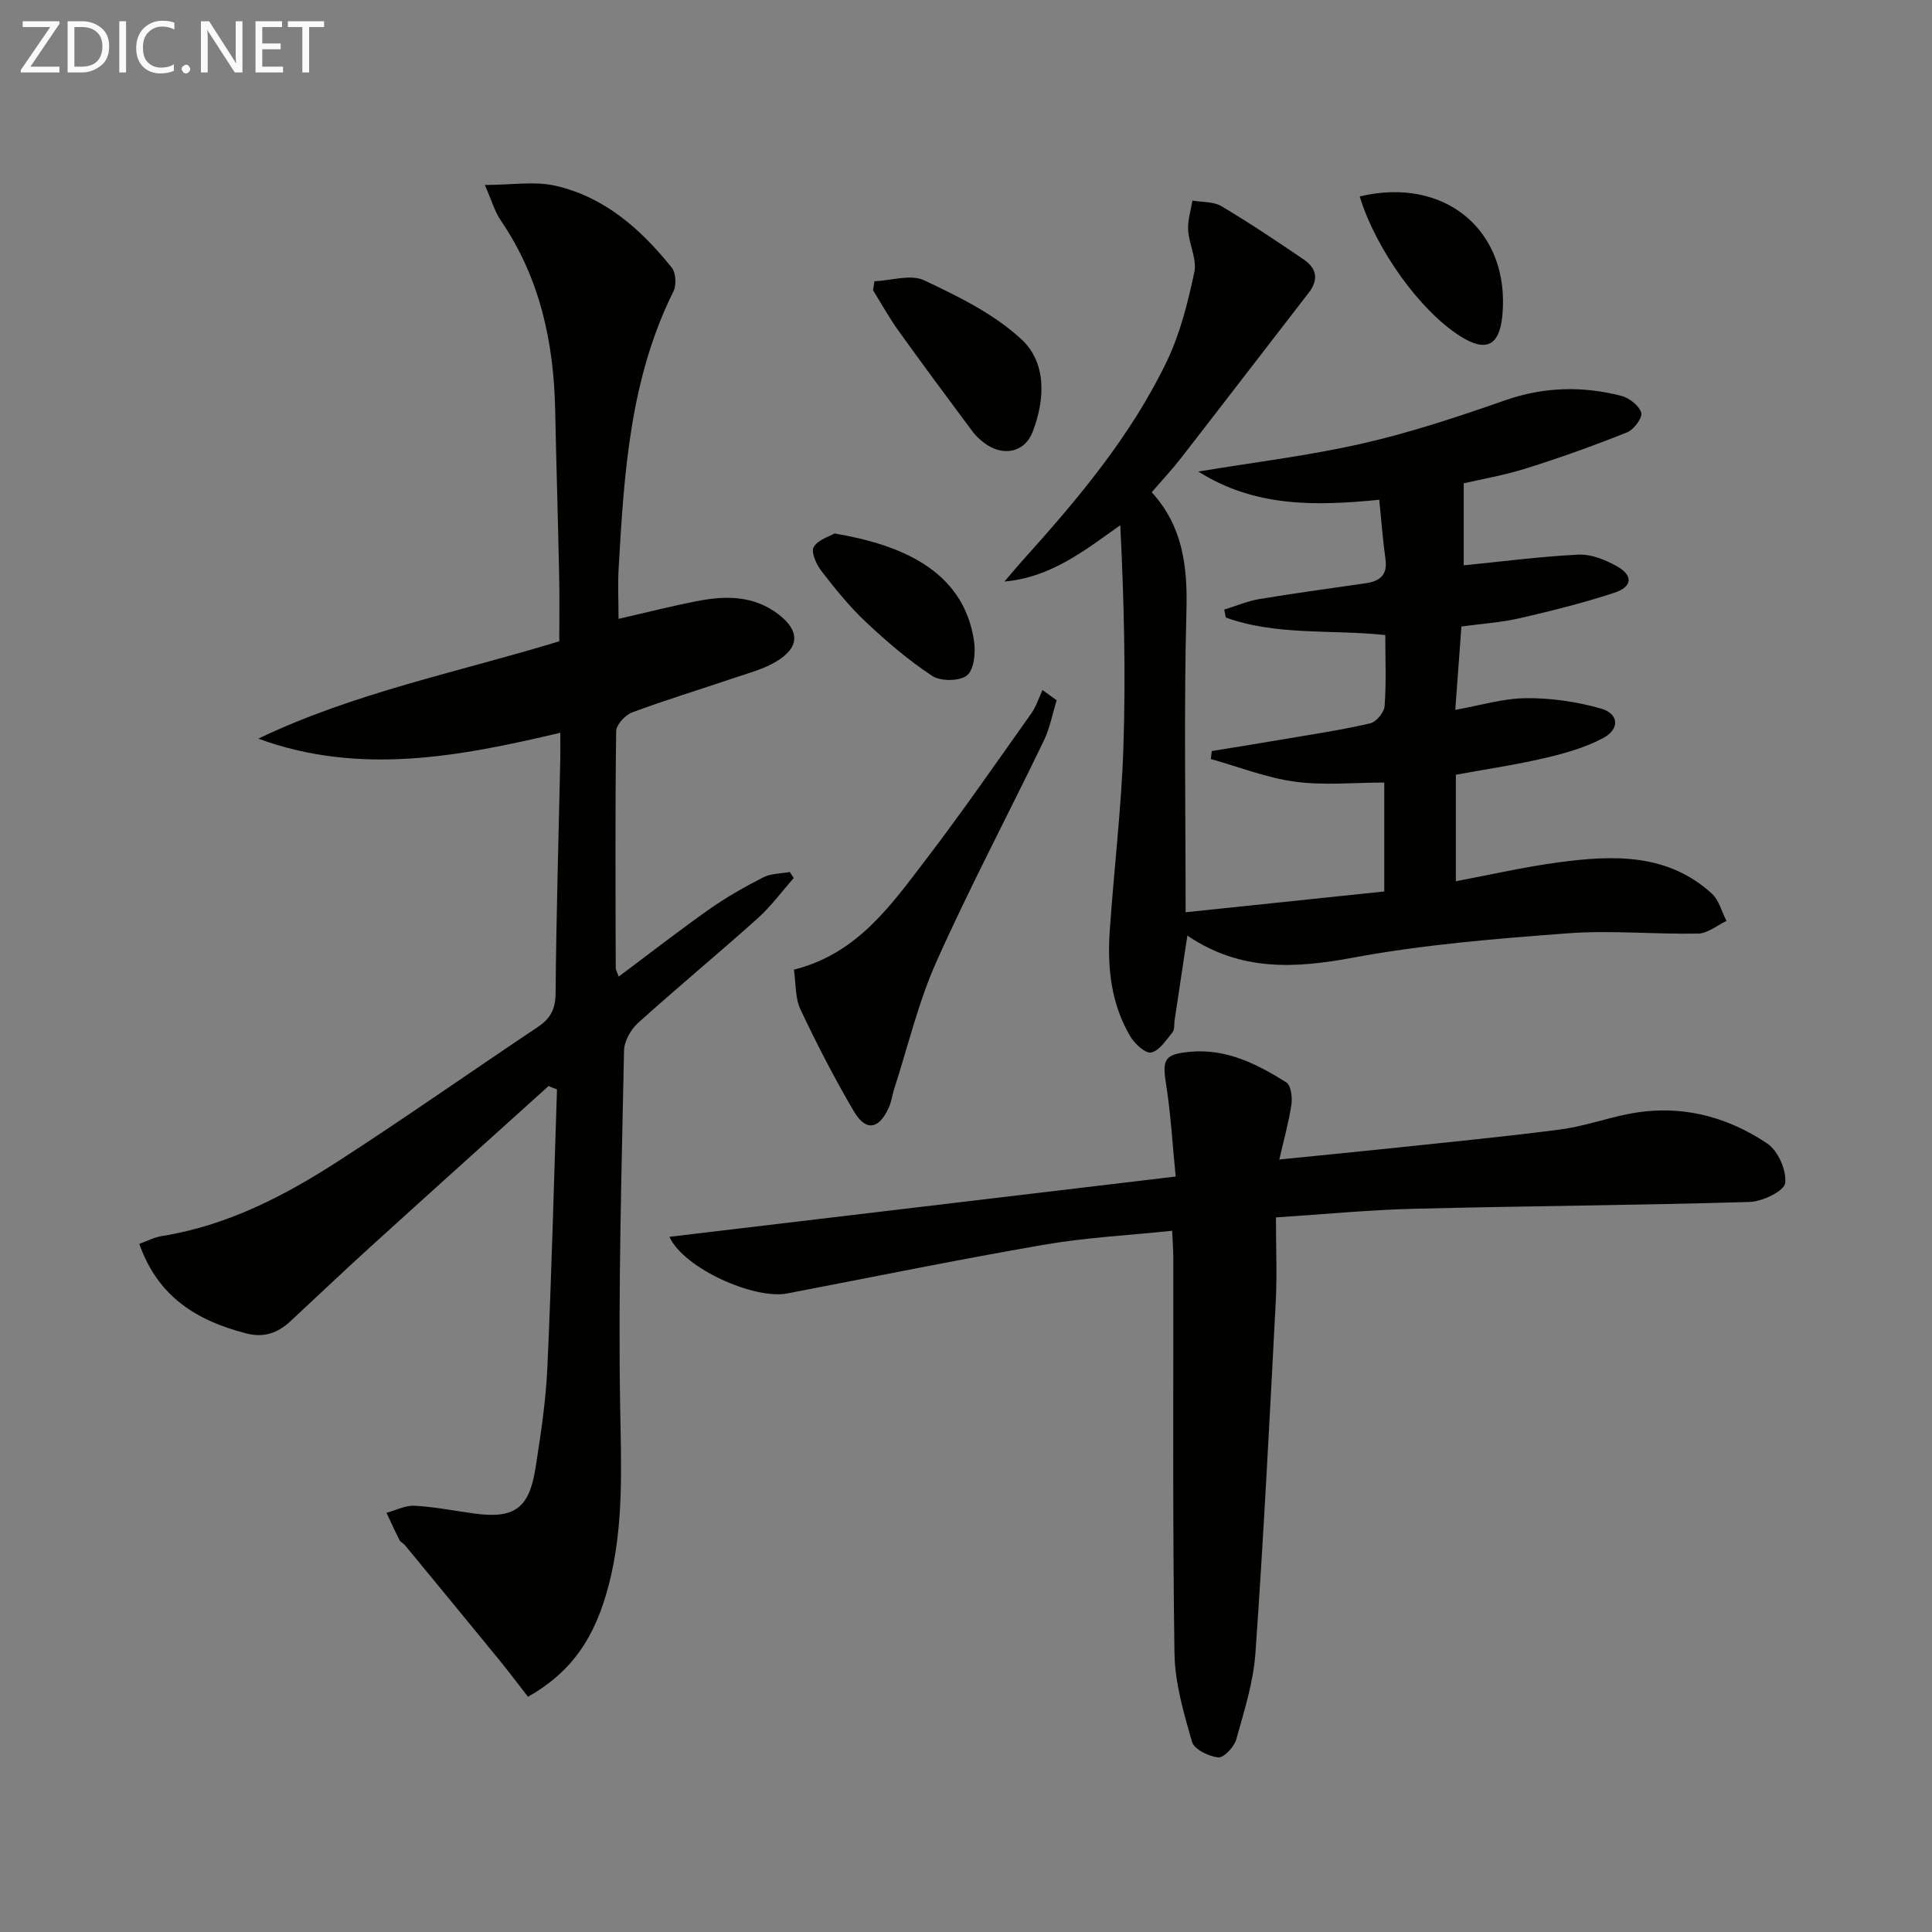
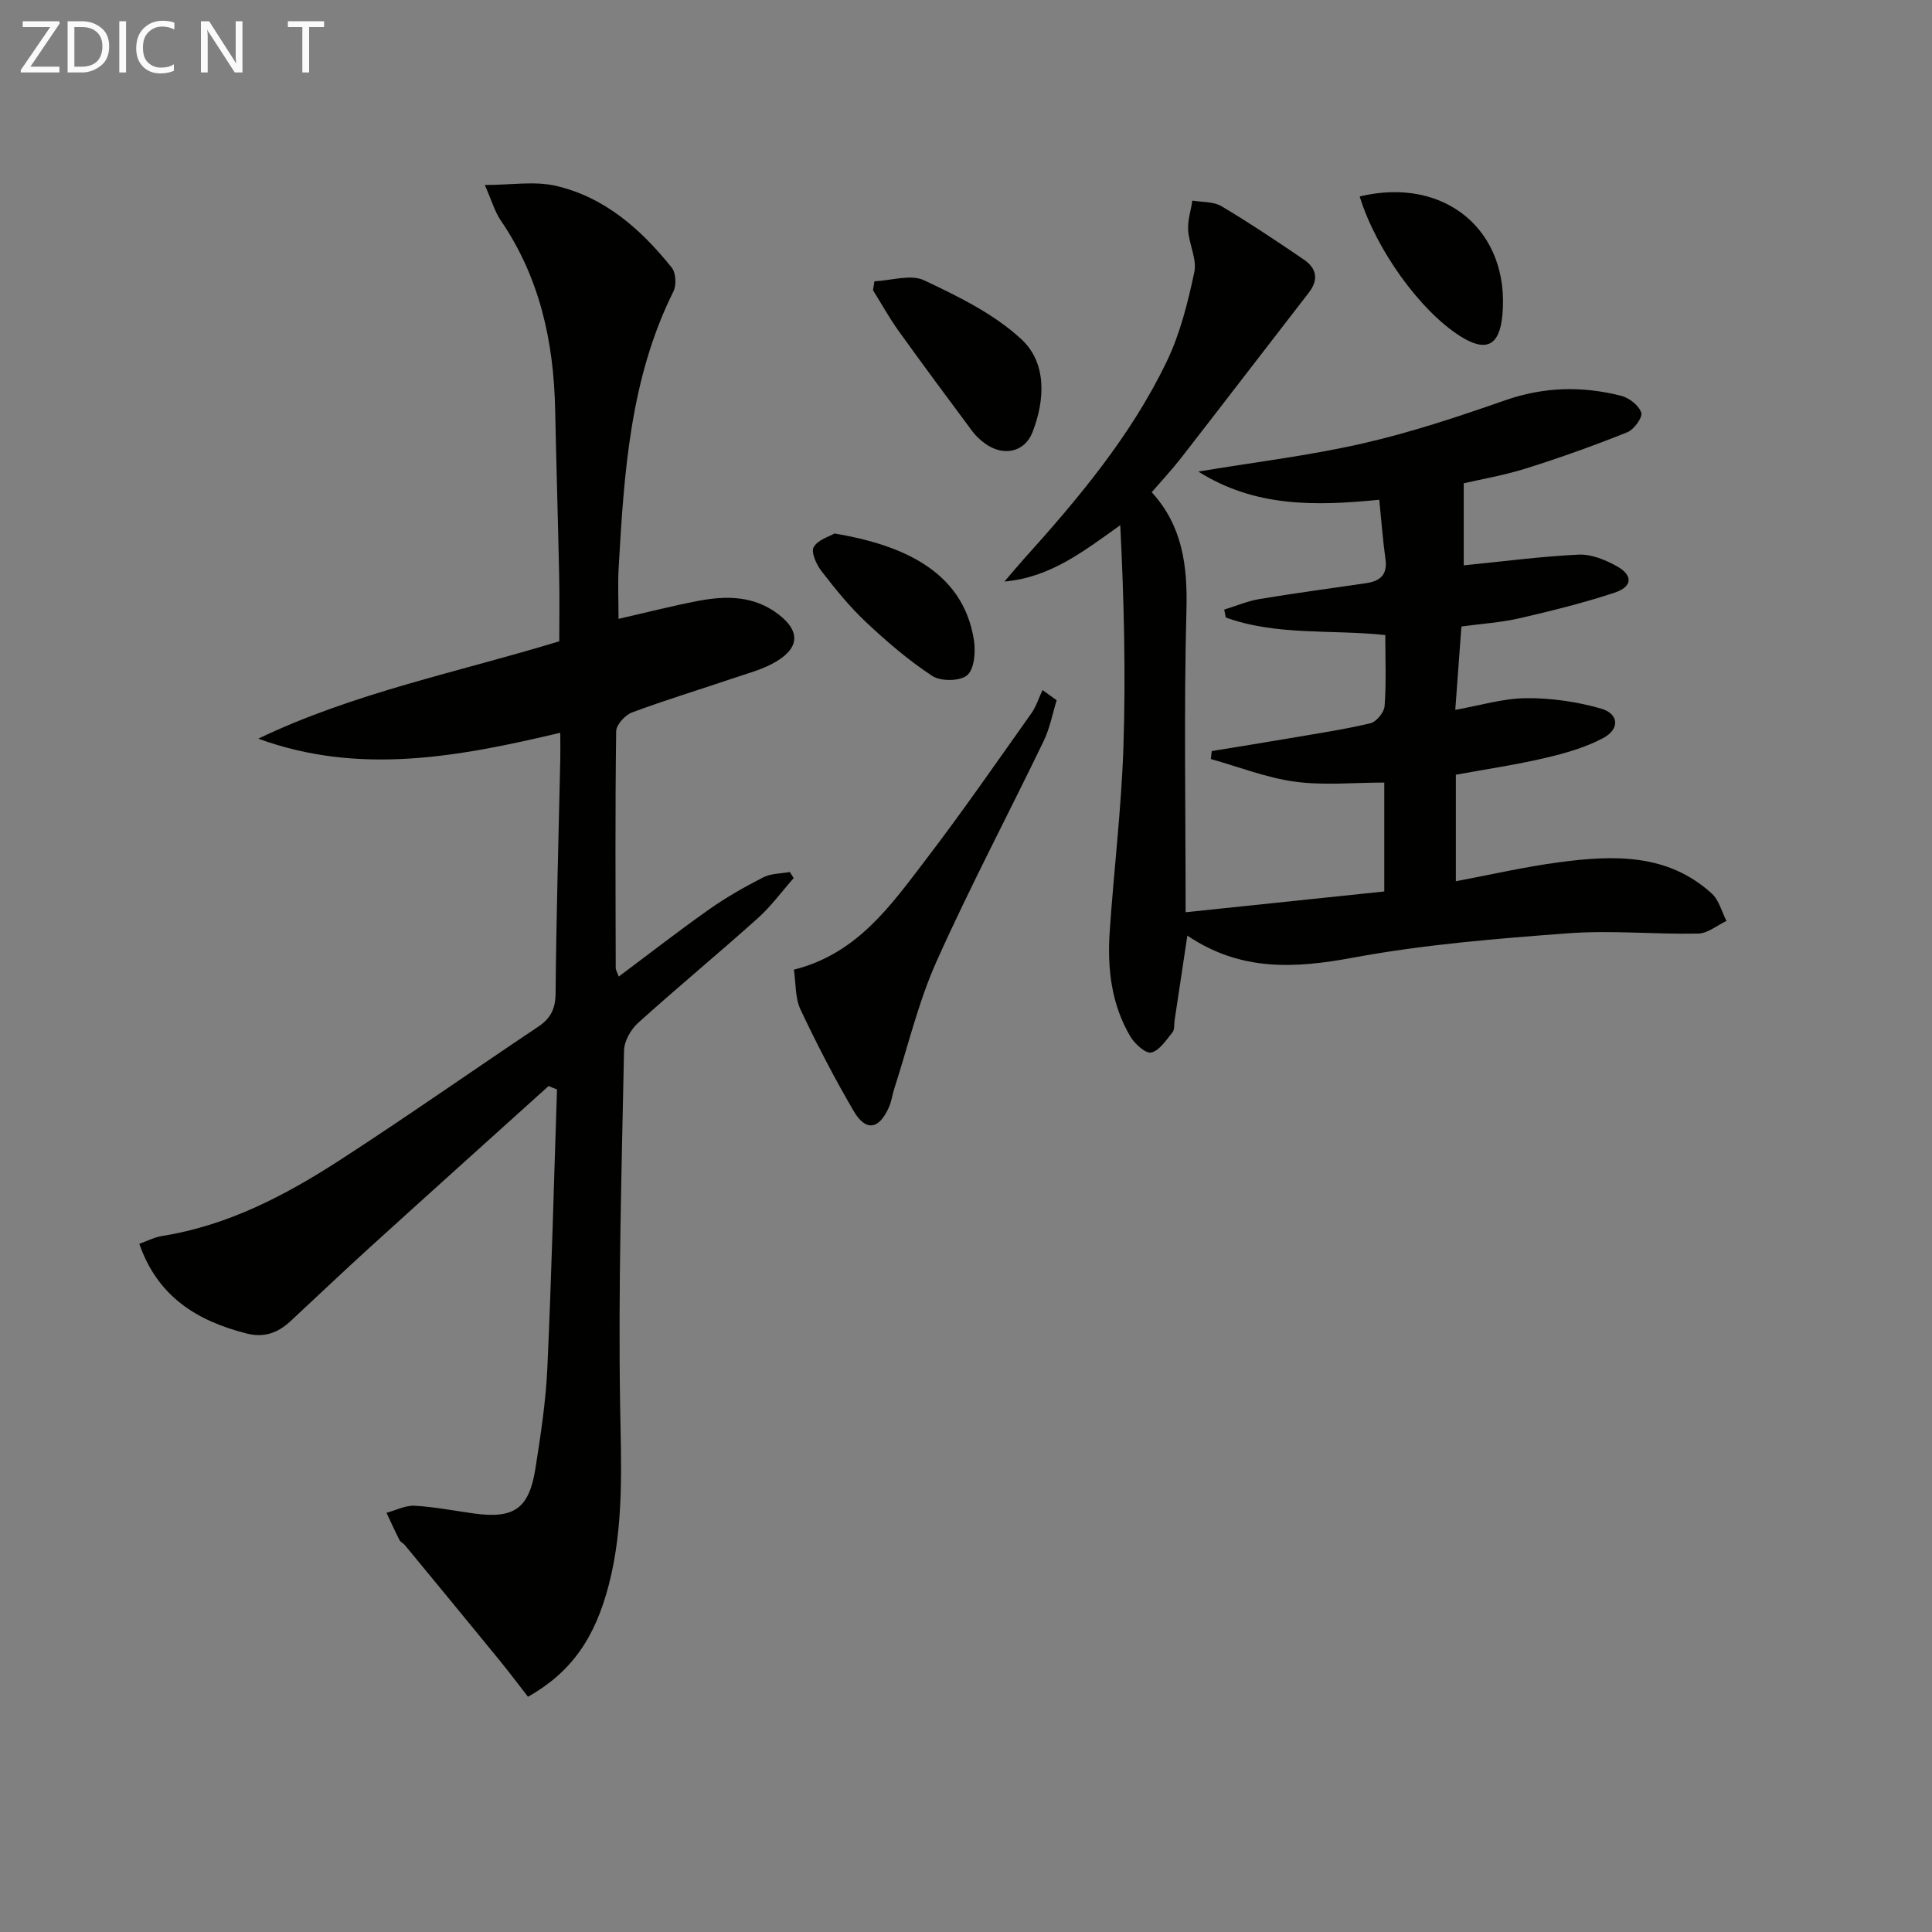
<svg xmlns="http://www.w3.org/2000/svg" enable-background="new 0 0 400 400" viewBox="0 0 400 400">
  <rect x="0" y="0" width="400" height="400" fill="#808080" stroke="none" />
  <path d="m113.58 224.85c-12.34 11.13-24.7 22.23-37 33.4-5.54 5.03-10.96 10.21-16.45 15.3-2.59 2.4-5.44 3.47-9.1 2.53-10.19-2.61-18.34-7.53-22.19-18.56 1.7-.6 3.16-1.38 4.71-1.62 13.61-2.16 25.53-8.4 36.86-15.74 13.82-8.95 27.3-18.42 40.99-27.57 2.61-1.74 3.6-3.71 3.63-6.95.14-16.14.62-32.28.97-48.41.04-1.65 0-3.3 0-5.52-20.97 4.97-41.61 8.88-62.53 1.22 19.91-9.54 41.39-13.76 62.32-20.16 0-4.56.08-9.03-.02-13.5-.24-11.48-.59-22.95-.83-34.43-.29-14.06-3.17-27.34-11.25-39.18-1.27-1.86-1.9-4.16-3.31-7.36 5.44 0 10.28-.84 14.68.17 10.13 2.33 17.66 9.01 24.01 16.93.87 1.08 1.01 3.61.37 4.91-9 18.06-10.23 37.62-11.35 57.2-.2 3.41-.03 6.83-.03 10.62 5.52-1.26 10.94-2.65 16.43-3.71 5.83-1.12 11.58-1.12 16.64 2.74 4.46 3.4 4.5 6.83-.36 9.77-2.76 1.67-6.06 2.5-9.17 3.56-6.91 2.35-13.9 4.46-20.73 7.01-1.44.54-3.29 2.55-3.3 3.91-.22 16.32-.13 32.65-.09 48.98 0 .45.3.9.62 1.8 6.38-4.77 12.48-9.52 18.8-13.97 3.52-2.48 7.3-4.62 11.14-6.58 1.6-.82 3.64-.76 5.48-1.1.27.42.54.84.81 1.25-2.47 2.79-4.69 5.86-7.45 8.33-8.18 7.33-16.65 14.33-24.8 21.69-1.49 1.35-2.84 3.75-2.88 5.69-.49 24.46-1.21 48.94-.81 73.4.21 12.51.83 24.89-2.32 37.12-2.88 11.2-7.81 18.2-16.75 23.28-1.92-2.46-3.87-5.06-5.92-7.58-6.51-7.97-13.05-15.9-19.59-23.84-.31-.38-.88-.59-1.09-1.01-.95-1.86-1.81-3.77-2.7-5.66 1.95-.52 3.92-1.57 5.84-1.46 4.13.22 8.22 1.05 12.33 1.61 8.26 1.12 11.35-1.01 12.67-9.35 1.08-6.88 2.14-13.81 2.46-20.75.88-19.23 1.36-38.47 2-57.71-.59-.21-1.17-.45-1.74-.7z" fill="#010100" />
  <path d="m245.47 188.87c14.17-1.48 27.62-2.89 41.13-4.3 0-8.11 0-15.04 0-22.55-6.31 0-12.49.63-18.48-.18-5.91-.8-11.63-3.07-17.43-4.69.06-.55.13-1.1.19-1.65 5.24-.86 10.49-1.69 15.72-2.59 5.72-.98 11.47-1.83 17.11-3.16 1.25-.29 2.87-2.28 2.96-3.59.36-4.78.14-9.59.14-14.68-11.26-1.19-22.5.17-33.02-3.63-.11-.55-.22-1.1-.33-1.64 2.42-.74 4.8-1.76 7.27-2.18 7.35-1.22 14.74-2.21 22.11-3.29 2.84-.42 4.46-1.69 4.01-4.94-.56-4.04-.86-8.11-1.29-12.33-13.3 1.32-25.77 1.54-37.46-5.84 11.71-1.95 23.02-3.3 34.07-5.83 9.99-2.28 19.78-5.54 29.47-8.93 8.03-2.8 15.97-2.97 24.01-.92 1.65.42 3.68 2 4.15 3.48.32.99-1.5 3.51-2.88 4.06-6.9 2.77-13.92 5.28-21.02 7.51-4.57 1.43-9.33 2.24-12.85 3.06v16.99c8.04-.8 15.9-1.84 23.78-2.22 2.62-.12 5.54 1.07 7.92 2.4 3.42 1.9 3.25 4.26-.53 5.5-6.43 2.11-13.04 3.76-19.64 5.28-3.85.88-7.84 1.13-12.01 1.7-.42 5.71-.83 11.24-1.27 17.26 5.02-.89 9.83-2.37 14.66-2.42 5.17-.05 10.51.73 15.49 2.15 3.73 1.06 3.97 4.23.48 6.1-3.71 1.99-7.94 3.17-12.07 4.14-5.97 1.4-12.05 2.29-18.44 3.46v22.05c7.26-1.36 14.29-2.99 21.41-3.93 11.21-1.49 22.41-1.88 31.59 6.49 1.49 1.36 2.04 3.75 3.03 5.66-1.95.92-3.89 2.58-5.86 2.62-8.99.18-18.03-.73-26.96-.06-14.86 1.11-29.8 2.32-44.42 5.03-12.07 2.24-23.32 2.92-34.38-4.55-.95 6.28-1.8 11.93-2.65 17.59-.12.82.03 1.87-.42 2.42-1.31 1.6-2.68 3.78-4.4 4.19-1.14.28-3.43-1.78-4.33-3.31-3.95-6.67-4.79-14.12-4.28-21.68.86-12.75 2.42-25.46 2.84-38.22.5-15.24.12-30.5-.65-45.96-7.59 5.38-14.39 10.8-23.98 11.66 1.3-1.51 2.57-3.05 3.9-4.53 11.39-12.64 22.33-25.67 29.74-41.11 2.75-5.74 4.34-12.15 5.67-18.41.57-2.68-1.1-5.77-1.28-8.71-.12-2.01.56-4.07.89-6.11 2.02.35 4.34.18 5.99 1.15 5.83 3.47 11.48 7.25 17.09 11.07 2.61 1.78 3.11 4.13 1.02 6.83-8.84 11.42-17.62 22.88-26.48 34.28-1.83 2.35-3.87 4.53-6.05 7.05 6.42 7.03 7.43 15.3 7.19 24.45-.54 20.28-.17 40.59-.17 62.51z" fill="#010100" />
-   <path d="m264.17 252.05c0 6.2.25 11.85-.04 17.48-1.27 24.23-2.5 48.46-4.2 72.65-.42 6.05-2.32 12.03-3.97 17.93-.44 1.56-2.58 3.86-3.74 3.74-1.96-.19-4.98-1.67-5.43-3.23-1.72-5.99-3.54-12.21-3.63-18.36-.4-27.31-.2-54.63-.24-81.94 0-1.62-.14-3.24-.24-5.5-9.08.95-17.86 1.39-26.47 2.88-17.8 3.07-35.5 6.69-53.24 10.1-6.7 1.29-21.3-5.09-24.38-11.73 34.81-4.14 69.2-8.24 104.82-12.48-.65-6.51-1-12.88-1.99-19.15-.82-5.13-.32-6.17 4.88-6.67 7.58-.73 13.95 2.52 20.03 6.33.96.61 1.26 3.1 1.04 4.6-.56 3.72-1.59 7.37-2.5 11.36 7.71-.78 15.07-1.48 22.43-2.26 11.89-1.26 23.79-2.4 35.64-3.94 4.74-.61 9.33-2.24 14.04-3.19 10.49-2.12 20.25.26 28.92 6.09 2.22 1.49 4.03 5.58 3.7 8.18-.21 1.65-4.7 3.83-7.33 3.91-23.08.69-46.18.83-69.27 1.41-9.29.21-18.55 1.12-28.83 1.79z" fill="#010100" />
  <path d="m218.77 144.98c-.87 2.82-1.41 5.8-2.68 8.42-7.35 15.24-15.28 30.22-22.19 45.65-3.76 8.4-5.9 17.54-8.75 26.34-.41 1.26-.56 2.61-1.09 3.81-2.03 4.65-4.79 5.14-7.29.87-4.01-6.84-7.66-13.9-11.04-21.07-1.13-2.41-.94-5.43-1.36-8.24 13.11-3.3 20.04-13.28 27.26-22.71 7.57-9.9 14.66-20.16 21.87-30.32 1.03-1.44 1.57-3.23 2.34-4.86.98.7 1.95 1.41 2.93 2.11z" fill="#010100" />
  <path d="m181.04 58.24c3.47-.15 7.52-1.52 10.3-.2 7.1 3.35 14.5 6.97 20.15 12.22 5.25 4.88 4.89 12.51 2.28 19.22-1.66 4.26-6.19 5.08-9.93 2.27-.92-.69-1.81-1.49-2.49-2.41-5.16-6.93-10.31-13.87-15.35-20.89-1.91-2.67-3.51-5.57-5.25-8.36.11-.61.2-1.23.29-1.85z" fill="#010100" />
  <path d="m172.78 110.45c13.26 2.24 26.62 7.36 28.87 22.16.36 2.37.07 5.93-1.4 7.19-1.48 1.26-5.47 1.3-7.23.15-4.92-3.23-9.46-7.14-13.77-11.19-3.37-3.17-6.32-6.83-9.16-10.5-1.05-1.36-2.22-3.92-1.63-4.98.86-1.53 3.27-2.21 4.32-2.83z" fill="#010100" />
  <path d="m281.51 40.67c17.71-4.24 31.18 7.16 29.54 24.62-.6 6.35-3.4 7.71-8.79 4.27-8.23-5.23-17.37-17.87-20.75-28.89z" fill="#010100" />
  <g fill="#fafafa">
    <path d="m12.4 4.8-6.1 9h6v1.2h-8v-.5l6.1-8.9h-5.7v-1.2h7.6v.4z" />
    <path d="m14 15v-10.6h3c1.6 0 2.9.5 4 1.4s1.6 2.2 1.6 3.8-.5 3-1.6 3.9-2.4 1.5-4 1.5zm1.4-9.4v8.2h1.6c1.3 0 2.4-.4 3.1-1.1s1.1-1.8 1.1-3.1-.4-2.3-1.2-3-1.8-1-3.1-1z" />
    <path d="m26.1 4.4v10.6h-1.4v-10.6z" />
    <path d="m36.1 14.6c-.8.4-1.8.6-2.9.6-1.5 0-2.7-.5-3.6-1.4s-1.4-2.2-1.4-3.8c0-1.7.5-3.1 1.5-4.1s2.3-1.6 3.9-1.6c1 0 1.8.1 2.5.4v1.4c-.8-.4-1.6-.6-2.5-.6-1.2 0-2.1.4-2.9 1.2s-1.1 1.8-1.1 3.2c0 1.3.3 2.3 1 3s1.6 1.1 2.7 1.1c1 0 2-.2 2.7-.7v1.3z" />
-     <path d="m37.6 14.3c0-.2.1-.5.3-.6s.4-.3.6-.3c.3 0 .5.1.6.3s.3.4.3.6-.1.4-.3.6-.4.3-.6.3c-.3 0-.5-.1-.6-.3s-.3-.4-.3-.6z" />
    <path d="m50.2 15h-1.6l-5.3-8.2c-.2-.2-.3-.5-.4-.7 0 .2.1.7.1 1.5v7.4h-1.4v-10.6h1.7l5.2 8.1c.2.4.4.6.4.7 0-.3-.1-.8-.1-1.5v-7.3h1.4z" />
-     <path d="m58.6 15h-5.7v-10.6h5.5v1.2h-4.1v3.4h3.8v1.2h-3.8v3.6h4.3z" />
    <path d="m67.1 5.6h-3.1v9.4h-1.4v-9.4h-3v-1.2h7.5z" />
  </g>
</svg>